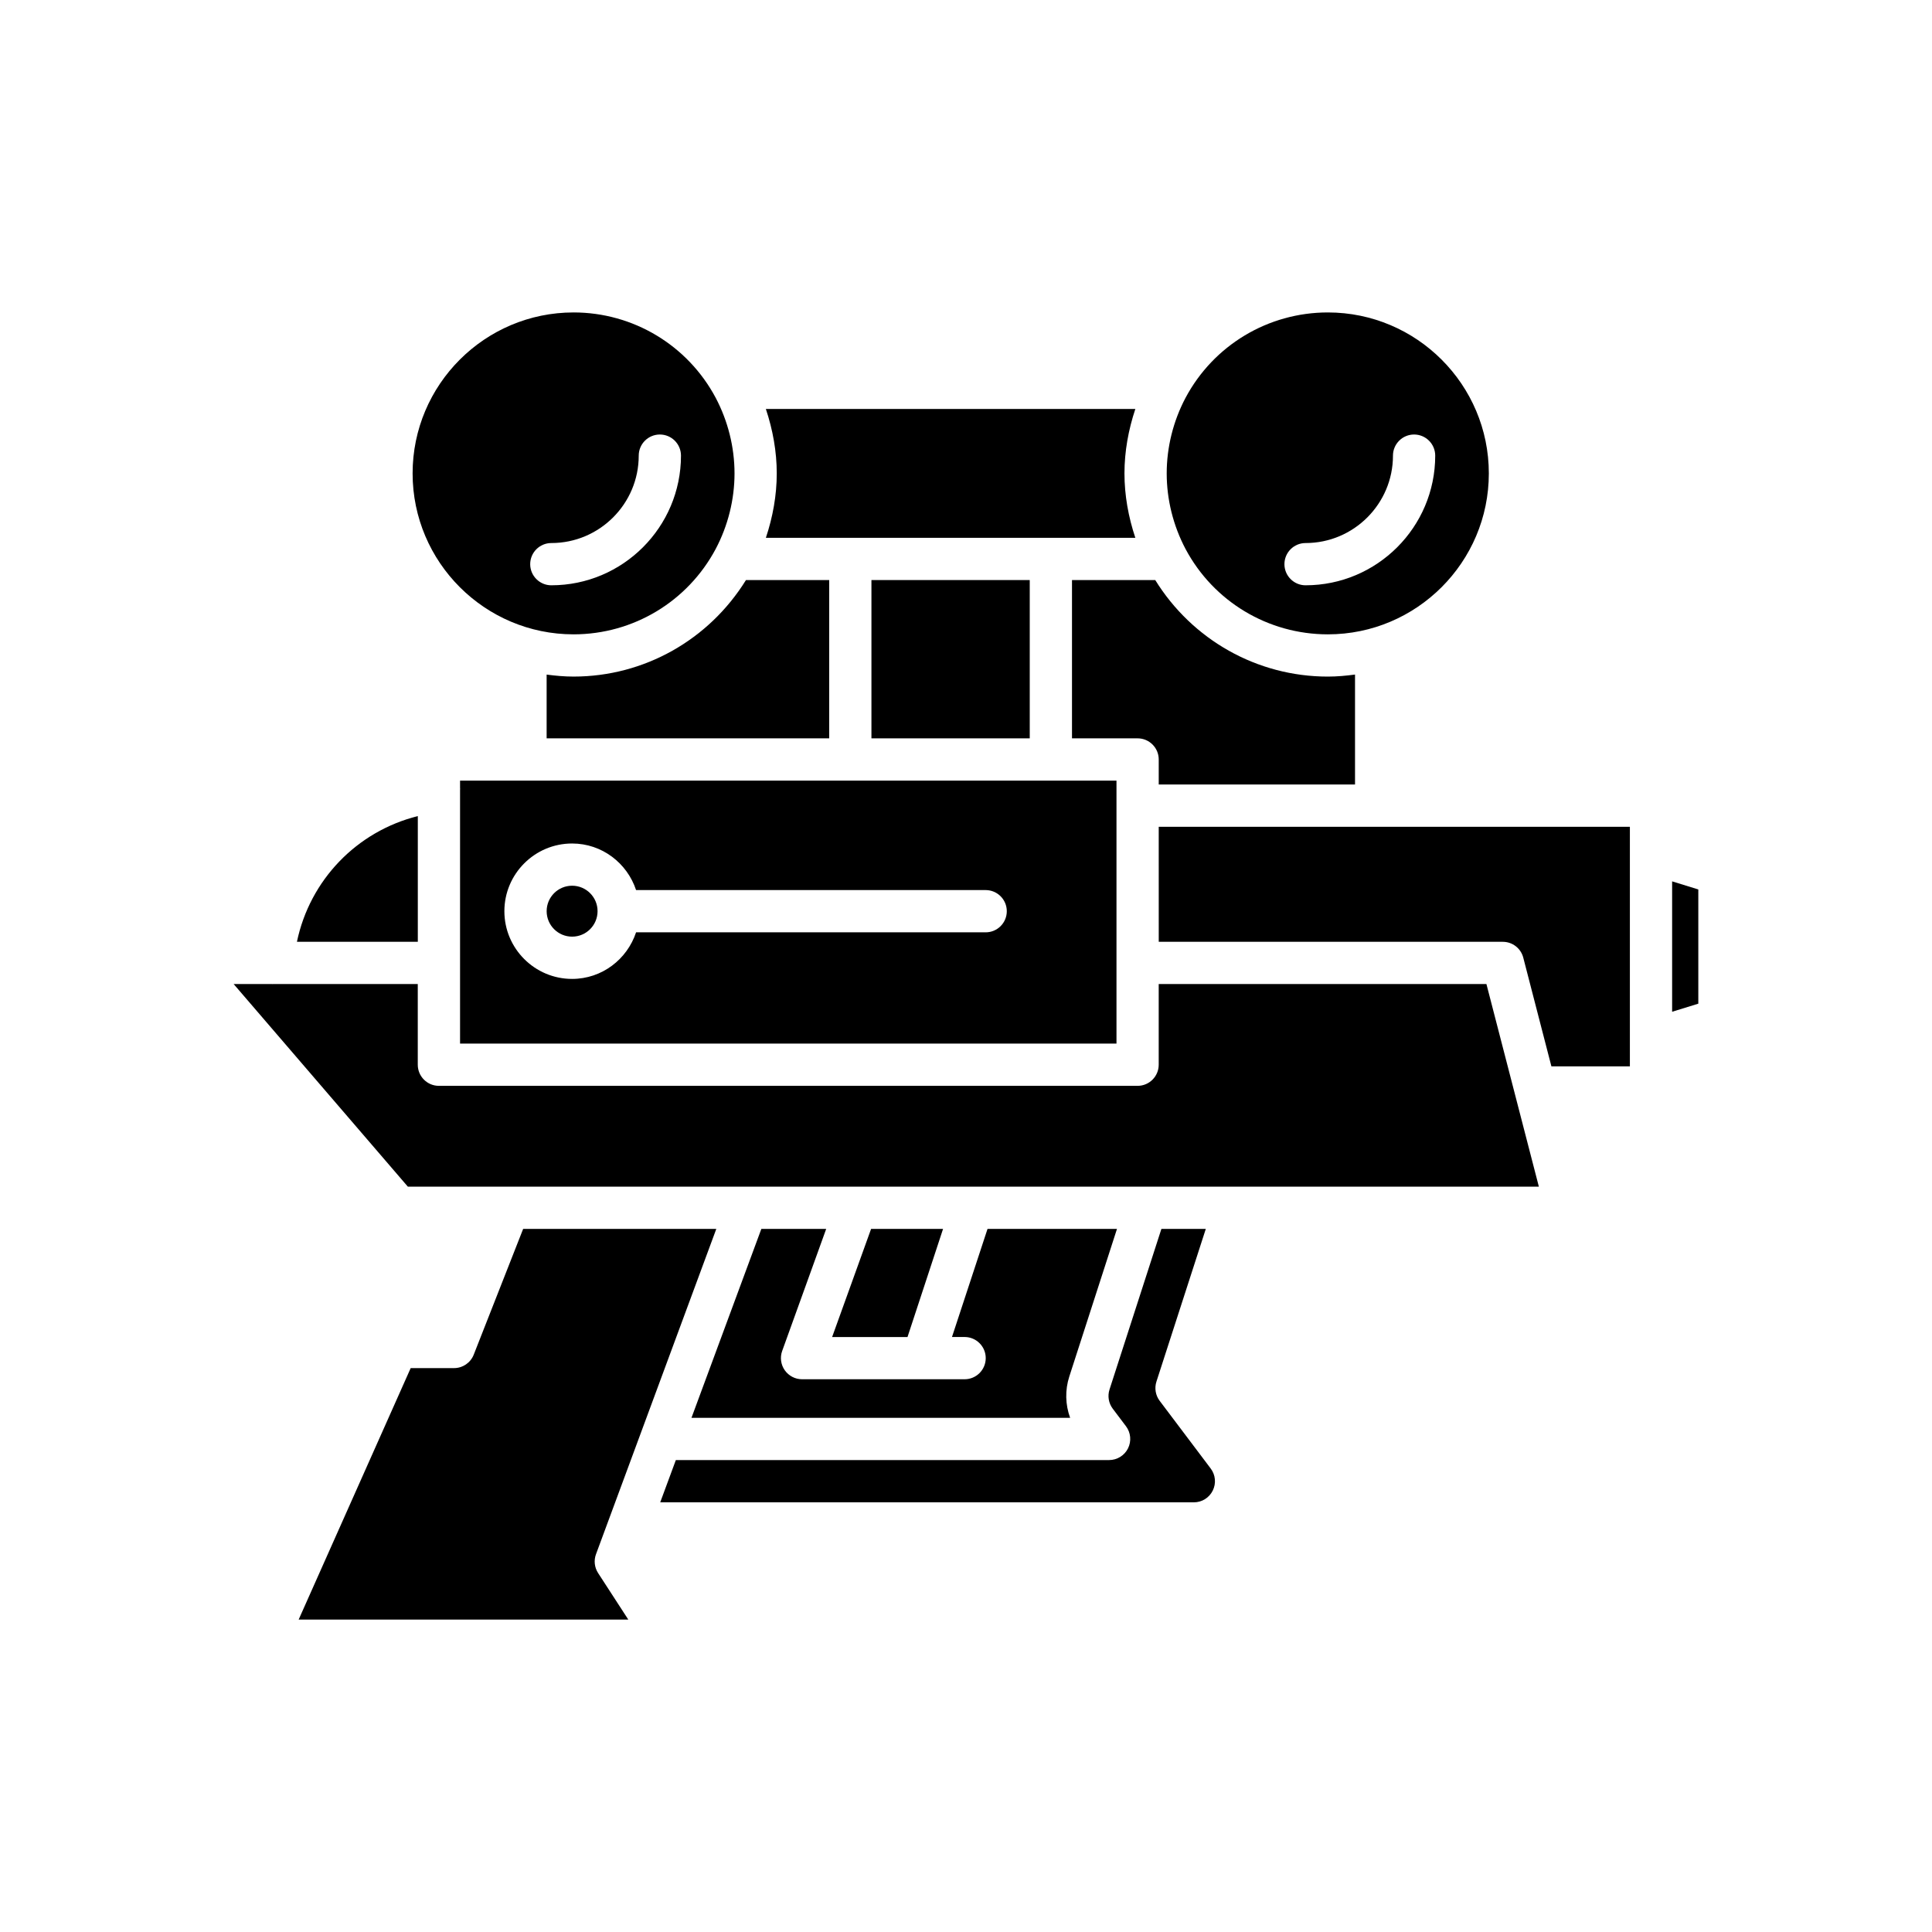
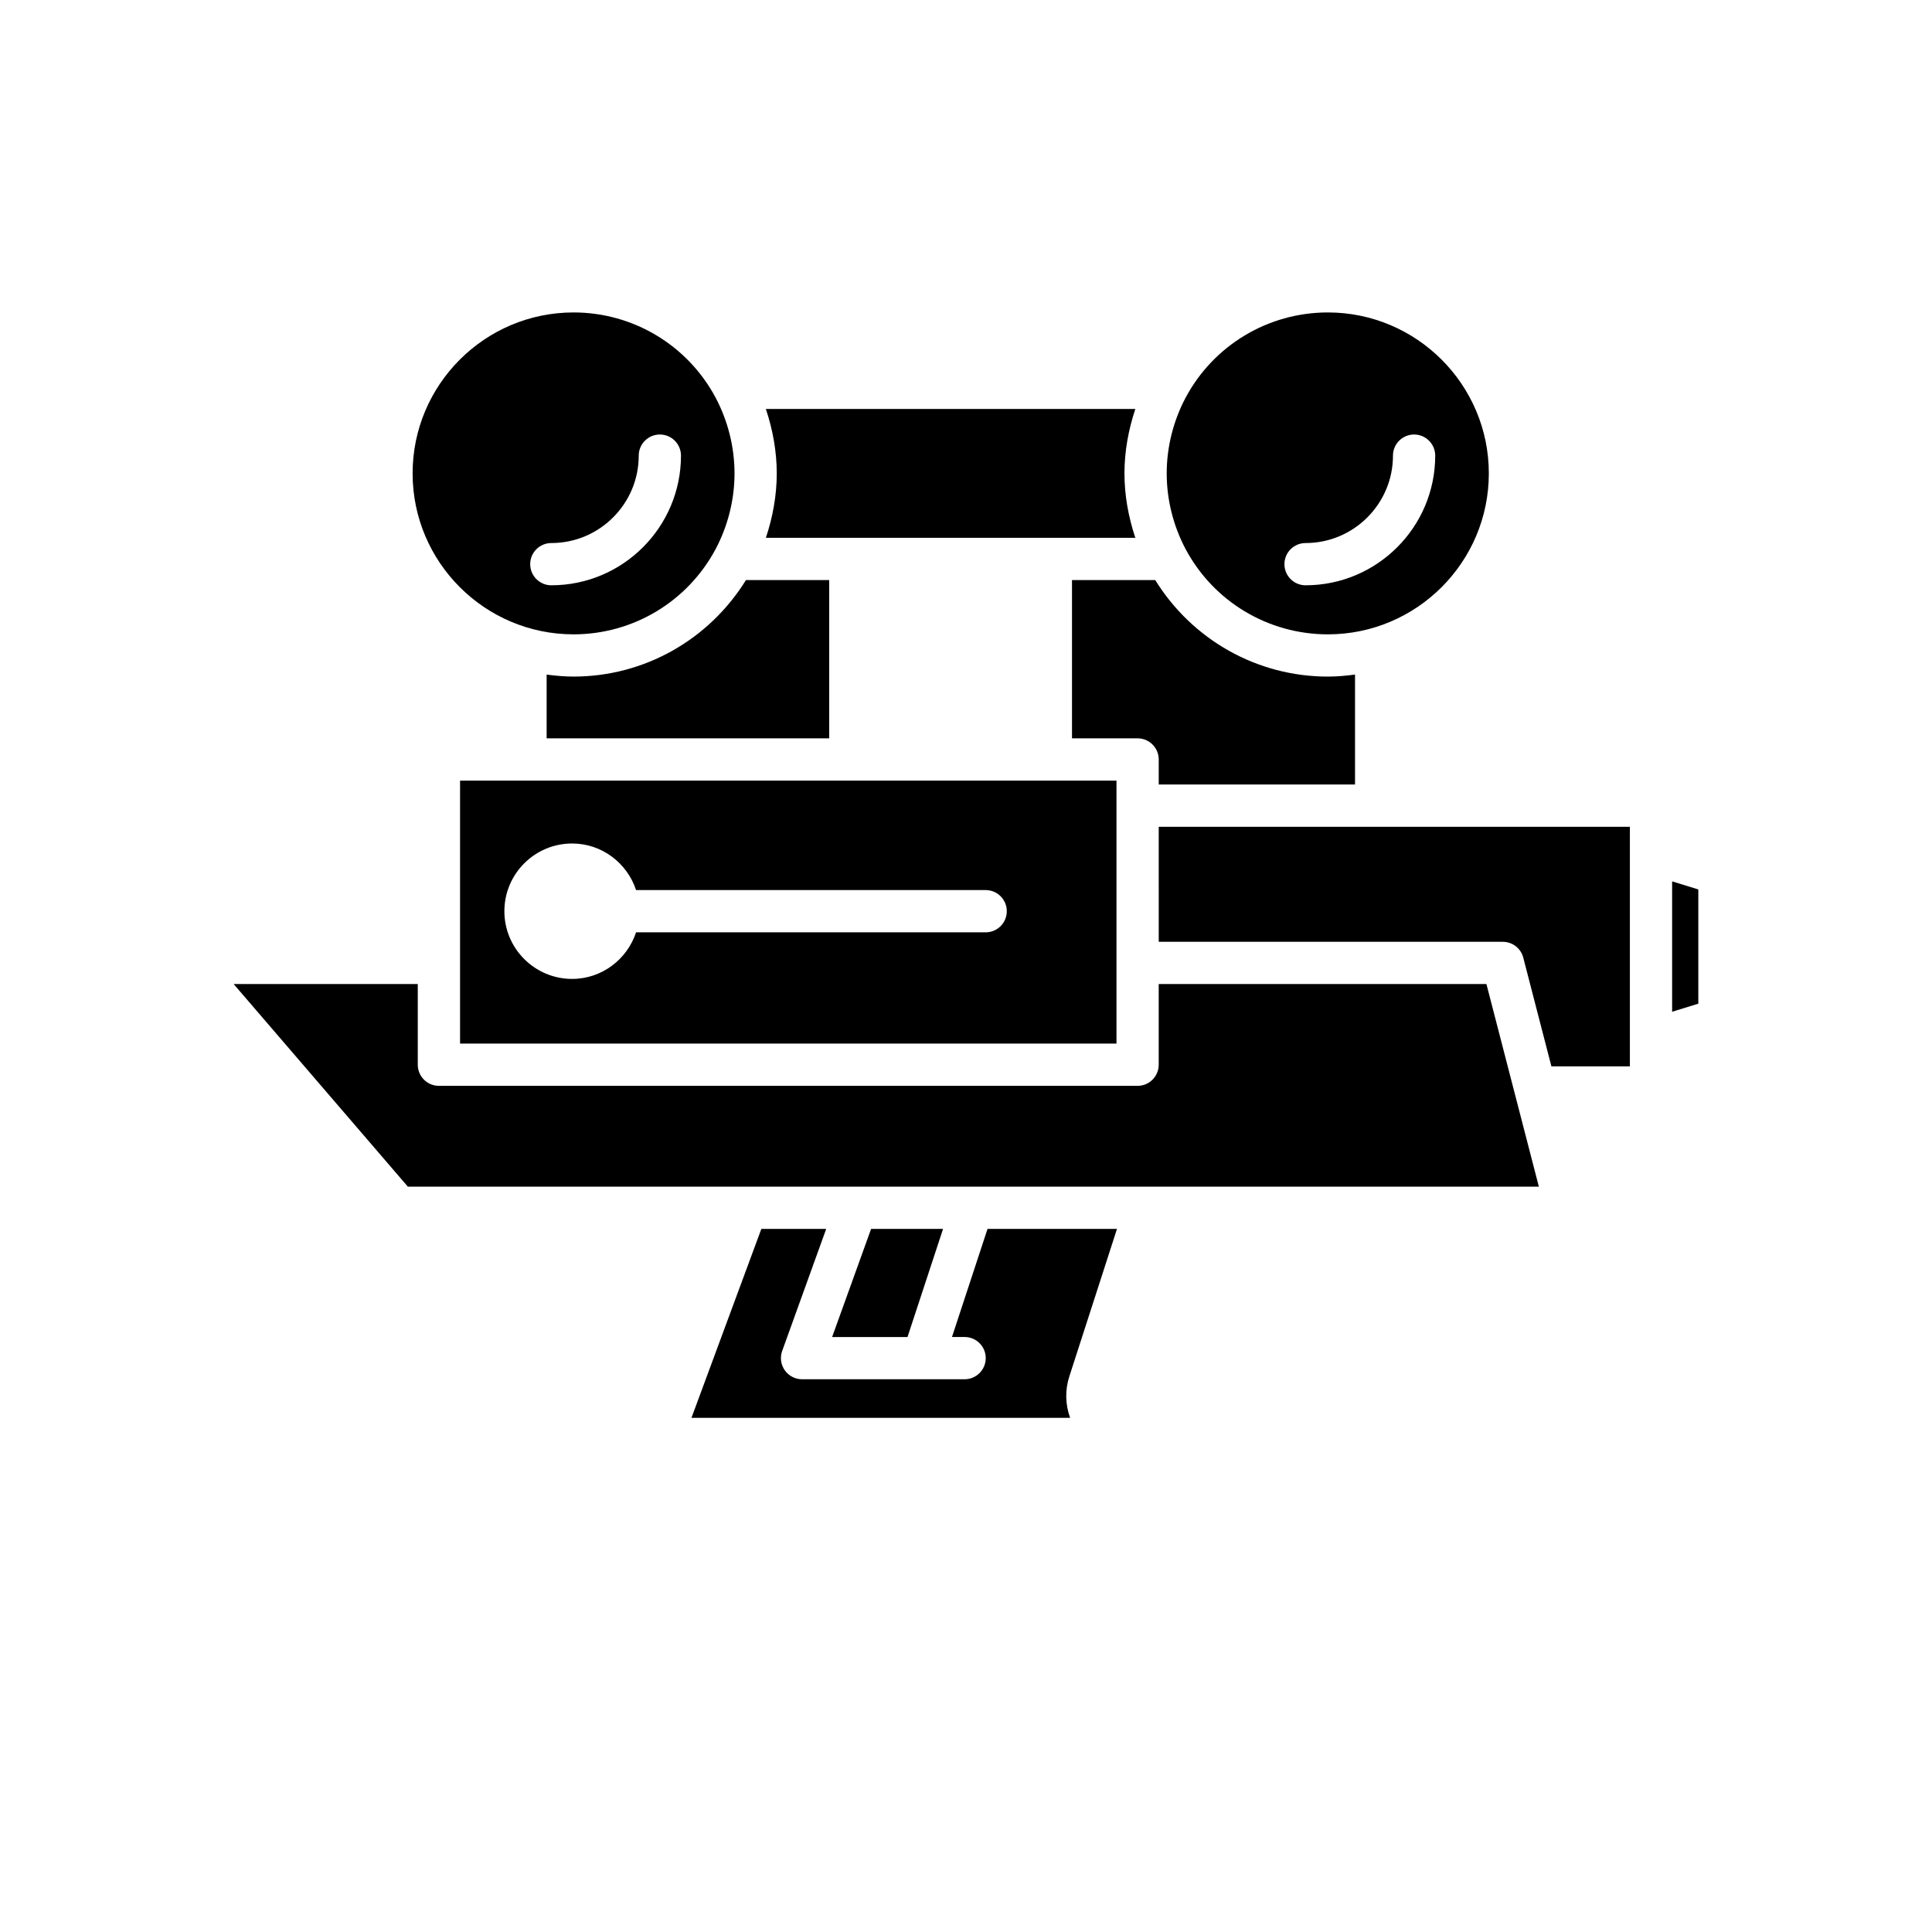
<svg xmlns="http://www.w3.org/2000/svg" fill="#000000" width="800px" height="800px" version="1.1" viewBox="144 144 512 512">
  <g>
    <path d="m587.13 377.57v34.555l6.941-2.141v-30.27z" />
-     <path d="m269.54 503.01c-0.844 2.144-2.91 3.551-5.211 3.551h-11.492l-29.688 66.641h87.352l-8-12.332c-0.961-1.484-1.168-3.332-0.555-4.988l31.883-86.211h-51.188z" />
    <path d="m362.95 469.67h-17.184l-18.52 50.07h100.35c-1.277-3.481-1.387-7.34-0.219-10.953l12.637-39.121h-34.309l-9.422 28.652h3.348c3.09 0 5.598 2.508 5.598 5.598 0 3.09-2.508 5.598-5.598 5.598h-11.066c-0.008 0-0.012 0.004-0.016 0.004-0.004 0-0.012-0.004-0.012-0.004h-31.984c-1.824 0-3.531-0.891-4.582-2.383-1.047-1.488-1.305-3.402-0.688-5.113z" />
    <path d="m374.85 469.67-10.328 28.656h19.977l9.422-28.656z" />
-     <path d="m463.55 469.67h-11.766l-13.75 42.562c-0.562 1.73-0.238 3.633 0.855 5.086l3.508 4.648c1.277 1.699 1.484 3.969 0.539 5.867-0.949 1.898-2.887 3.098-5.012 3.098l-114.82 0.008-4.141 11.195h141.41c2.137 0 4.055-1.188 5.012-3.098 0.953-1.914 0.746-4.16-0.539-5.867l-13.523-17.938c-1.098-1.457-1.414-3.356-0.855-5.094z" />
    <path d="m451.08 393.59h91.184c2.551 0 4.781 1.727 5.418 4.195l7.457 28.812h20.797v-63.488h-124.86z" />
    <path d="m428.09 297.72v41.949h17.387c3.09 0 5.598 2.508 5.598 5.598v6.637h52.02v-29.141c-2.359 0.316-4.754 0.539-7.199 0.539-18.793 0-35.953-9.77-45.746-25.582z" />
    <path d="m346.96 252.38c1.844 5.519 2.887 11.281 2.887 17.074s-1.043 11.559-2.883 17.074h97.914c-1.844-5.519-2.883-11.281-2.883-17.074 0-5.797 1.043-11.559 2.883-17.074z" />
-     <path d="m374.94 297.72h41.953v41.949h-41.953z" />
    <path d="m296 323.3c-2.426 0-4.797-0.219-7.137-0.527v16.898h74.887v-41.949h-22.062c-9.801 15.816-26.934 25.578-45.688 25.578z" />
-     <path d="m222.69 393.59h32.035v-33.316c-16.191 4.043-28.625 16.961-32.035 33.316z" />
    <path d="m216.24 404.79c-0.078 0-0.156-0.004-0.234-0.008h-10.086l46.164 53.691h299.73l-13.895-53.691h-86.848v21.379c0 3.09-2.508 5.598-5.598 5.598h-185.16c-3.09 0-5.598-2.508-5.598-5.598v-21.379h-38.438c-0.016 0-0.027 0.008-0.043 0.008z" />
-     <path d="m302.36 385.47c0 3.727-3.019 6.75-6.746 6.75s-6.746-3.023-6.746-6.75c0-3.727 3.019-6.746 6.746-6.746s6.746 3.019 6.746 6.746" />
    <path d="m439.88 350.87h-173.96v2.062c0.004 0.027 0.023 0.051 0.023 0.078 0.008 0.086-0.027 0.164-0.023 0.25v67.305h173.96v-21.367c0-0.004-0.004-0.008-0.004-0.008s0.004-0.012 0.004-0.02zm-34.668 40.203h-92.645c-2.367 7.144-9.031 12.348-16.957 12.348-9.895 0-17.945-8.051-17.945-17.945 0-9.891 8.051-17.941 17.945-17.941 7.926 0 14.59 5.203 16.957 12.344h92.645c3.09 0 5.598 2.508 5.598 5.598 0 3.094-2.508 5.598-5.598 5.598z" />
    <path d="m296 226.8c-23.52 0-42.656 19.137-42.656 42.656s19.137 42.652 42.656 42.652c15.789 0 30.219-8.668 37.66-22.617 3.262-6.168 4.996-13.105 4.996-20.035 0-6.934-1.73-13.871-5-20.055-7.434-13.934-21.863-22.602-37.656-22.602zm-5.894 72.309c-3.09 0-5.598-2.508-5.598-5.598 0-3.09 2.508-5.598 5.598-5.598 12.773 0 23.164-10.391 23.164-23.164 0-3.09 2.508-5.598 5.598-5.598 3.09 0 5.598 2.508 5.598 5.598 0 18.945-15.414 34.359-34.359 34.359z" />
    <path d="m495.9 226.8c-15.824 0-30.277 8.668-37.715 22.617-3.266 6.168-4.996 13.102-4.996 20.039 0 6.934 1.73 13.867 5.004 20.051 7.434 13.934 21.883 22.602 37.707 22.602 23.52 0 42.656-19.133 42.656-42.652s-19.137-42.656-42.656-42.656zm-5.914 72.309c-3.09 0-5.598-2.508-5.598-5.598 0-3.09 2.508-5.598 5.598-5.598 12.773 0 23.164-10.391 23.164-23.164 0-3.09 2.508-5.598 5.598-5.598s5.598 2.508 5.598 5.598c0 18.945-15.414 34.359-34.359 34.359z" />
  </g>
</svg>